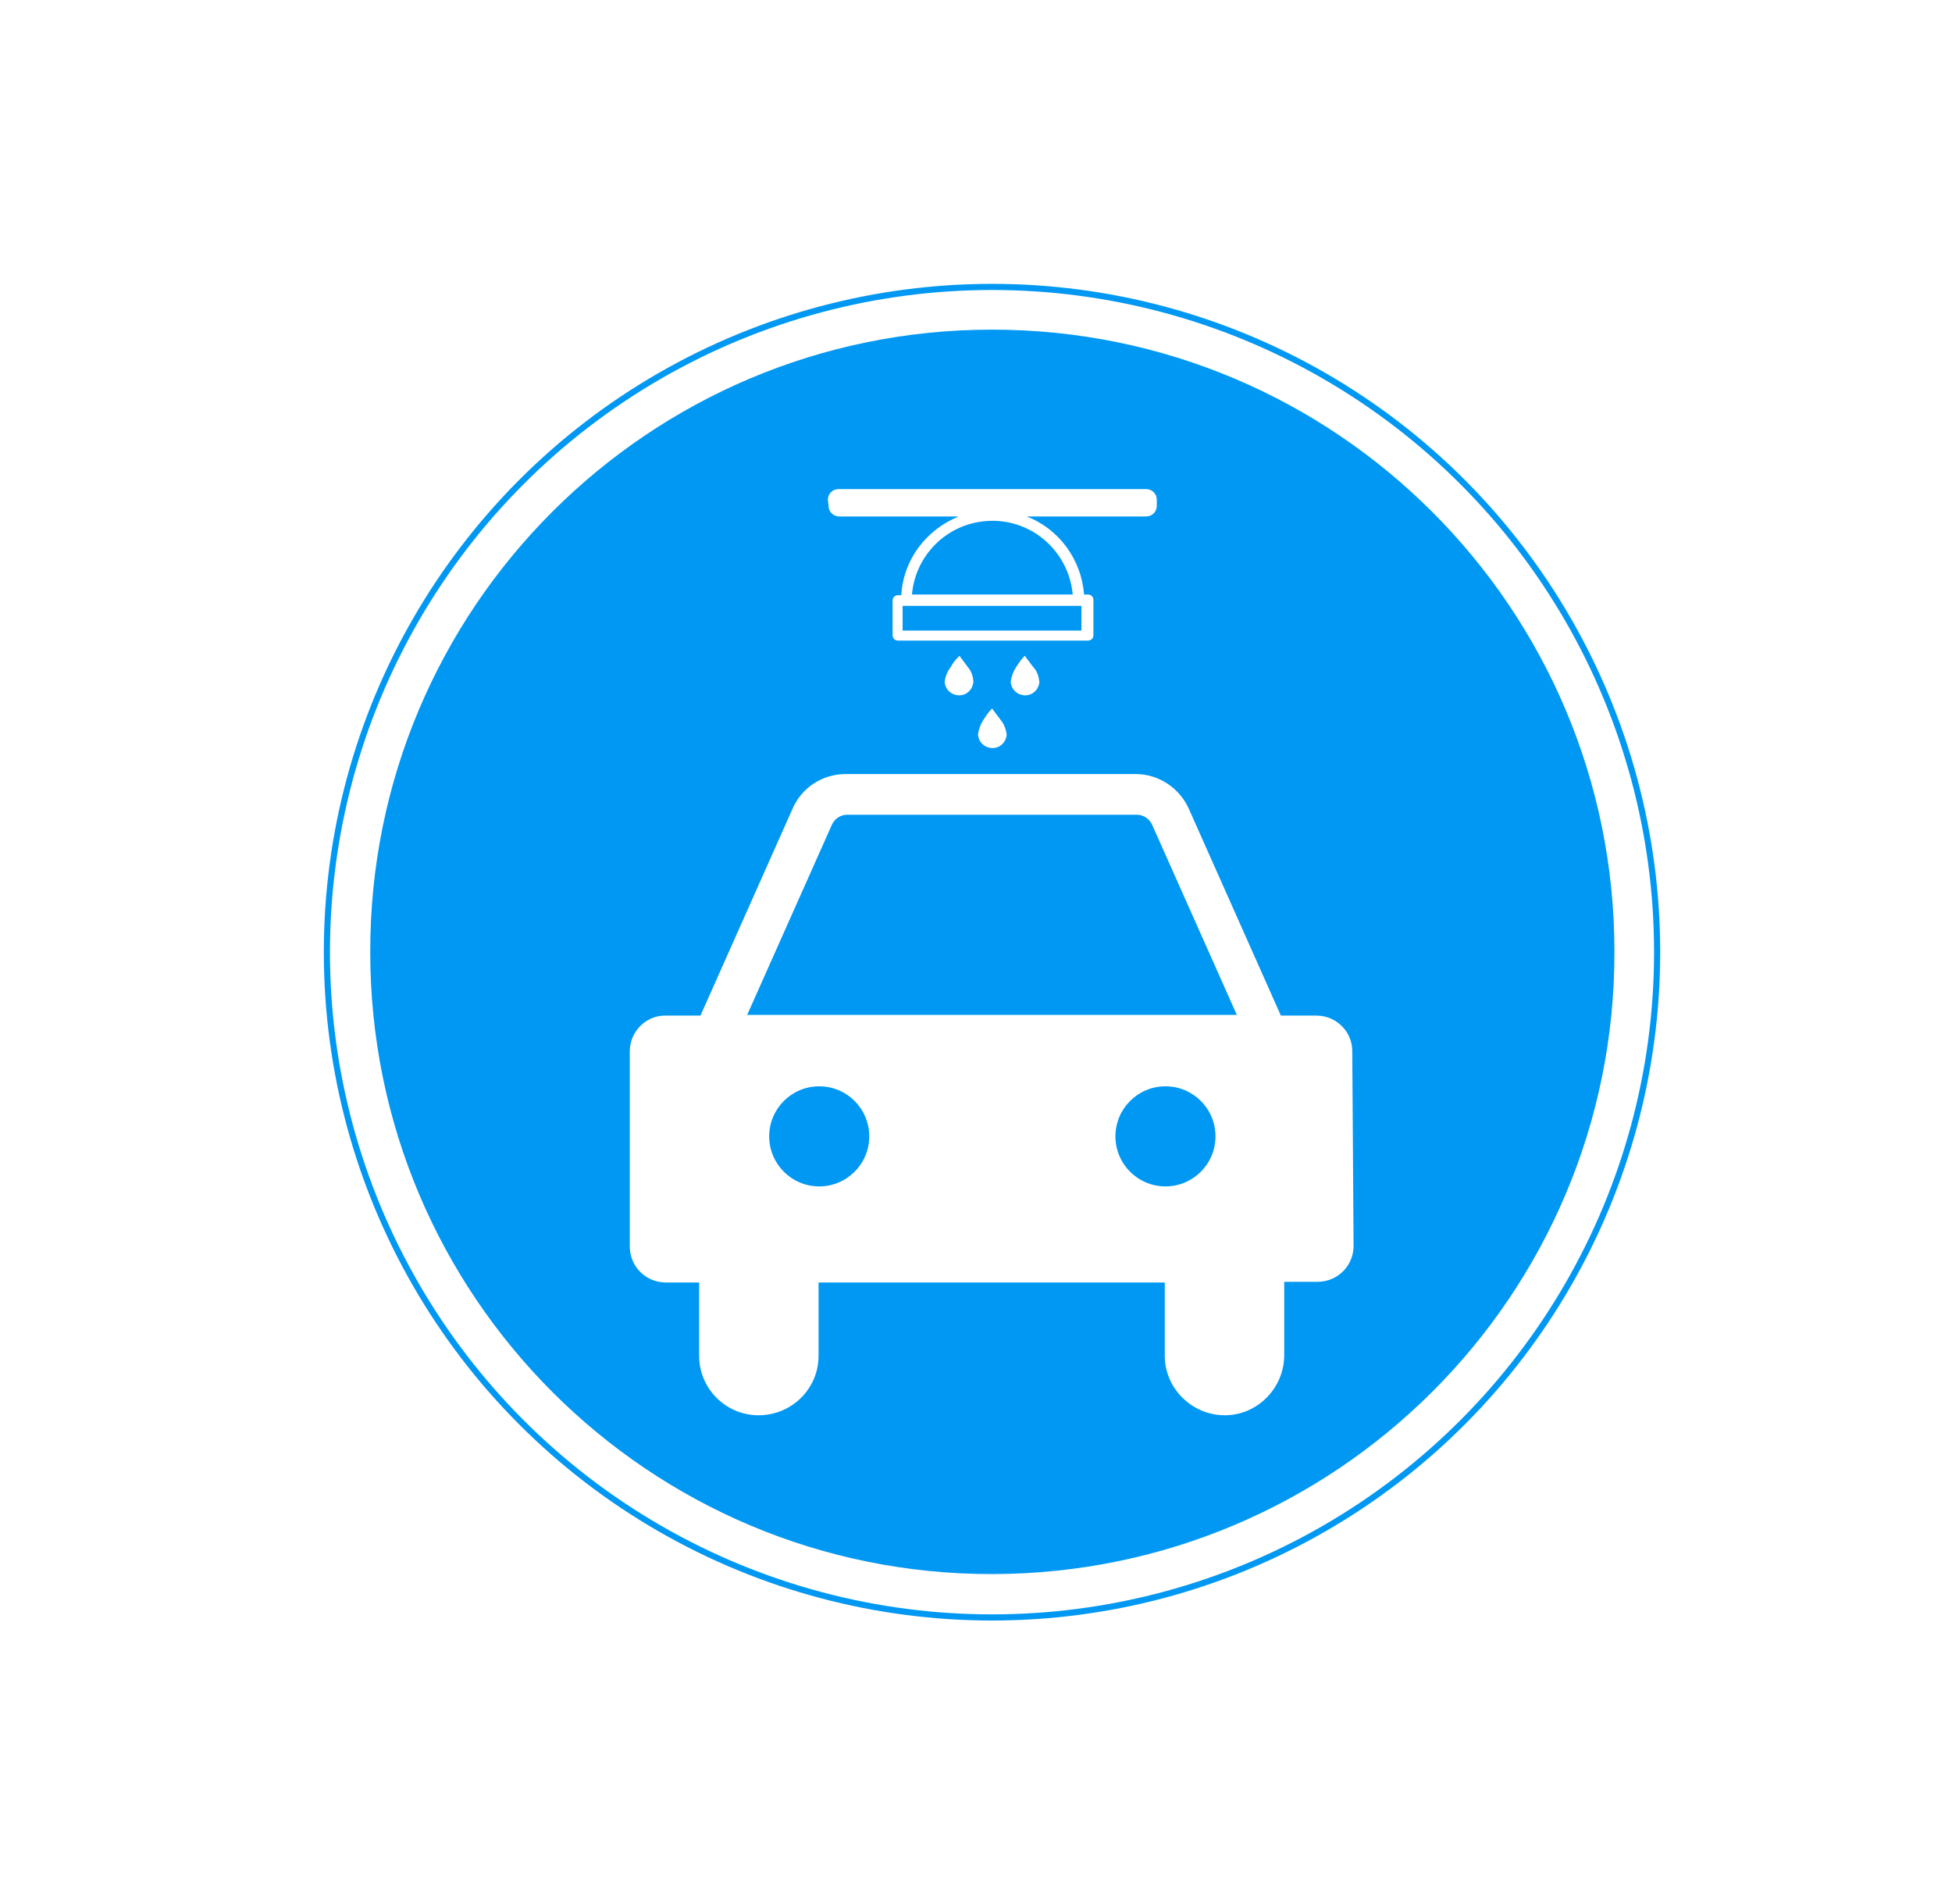
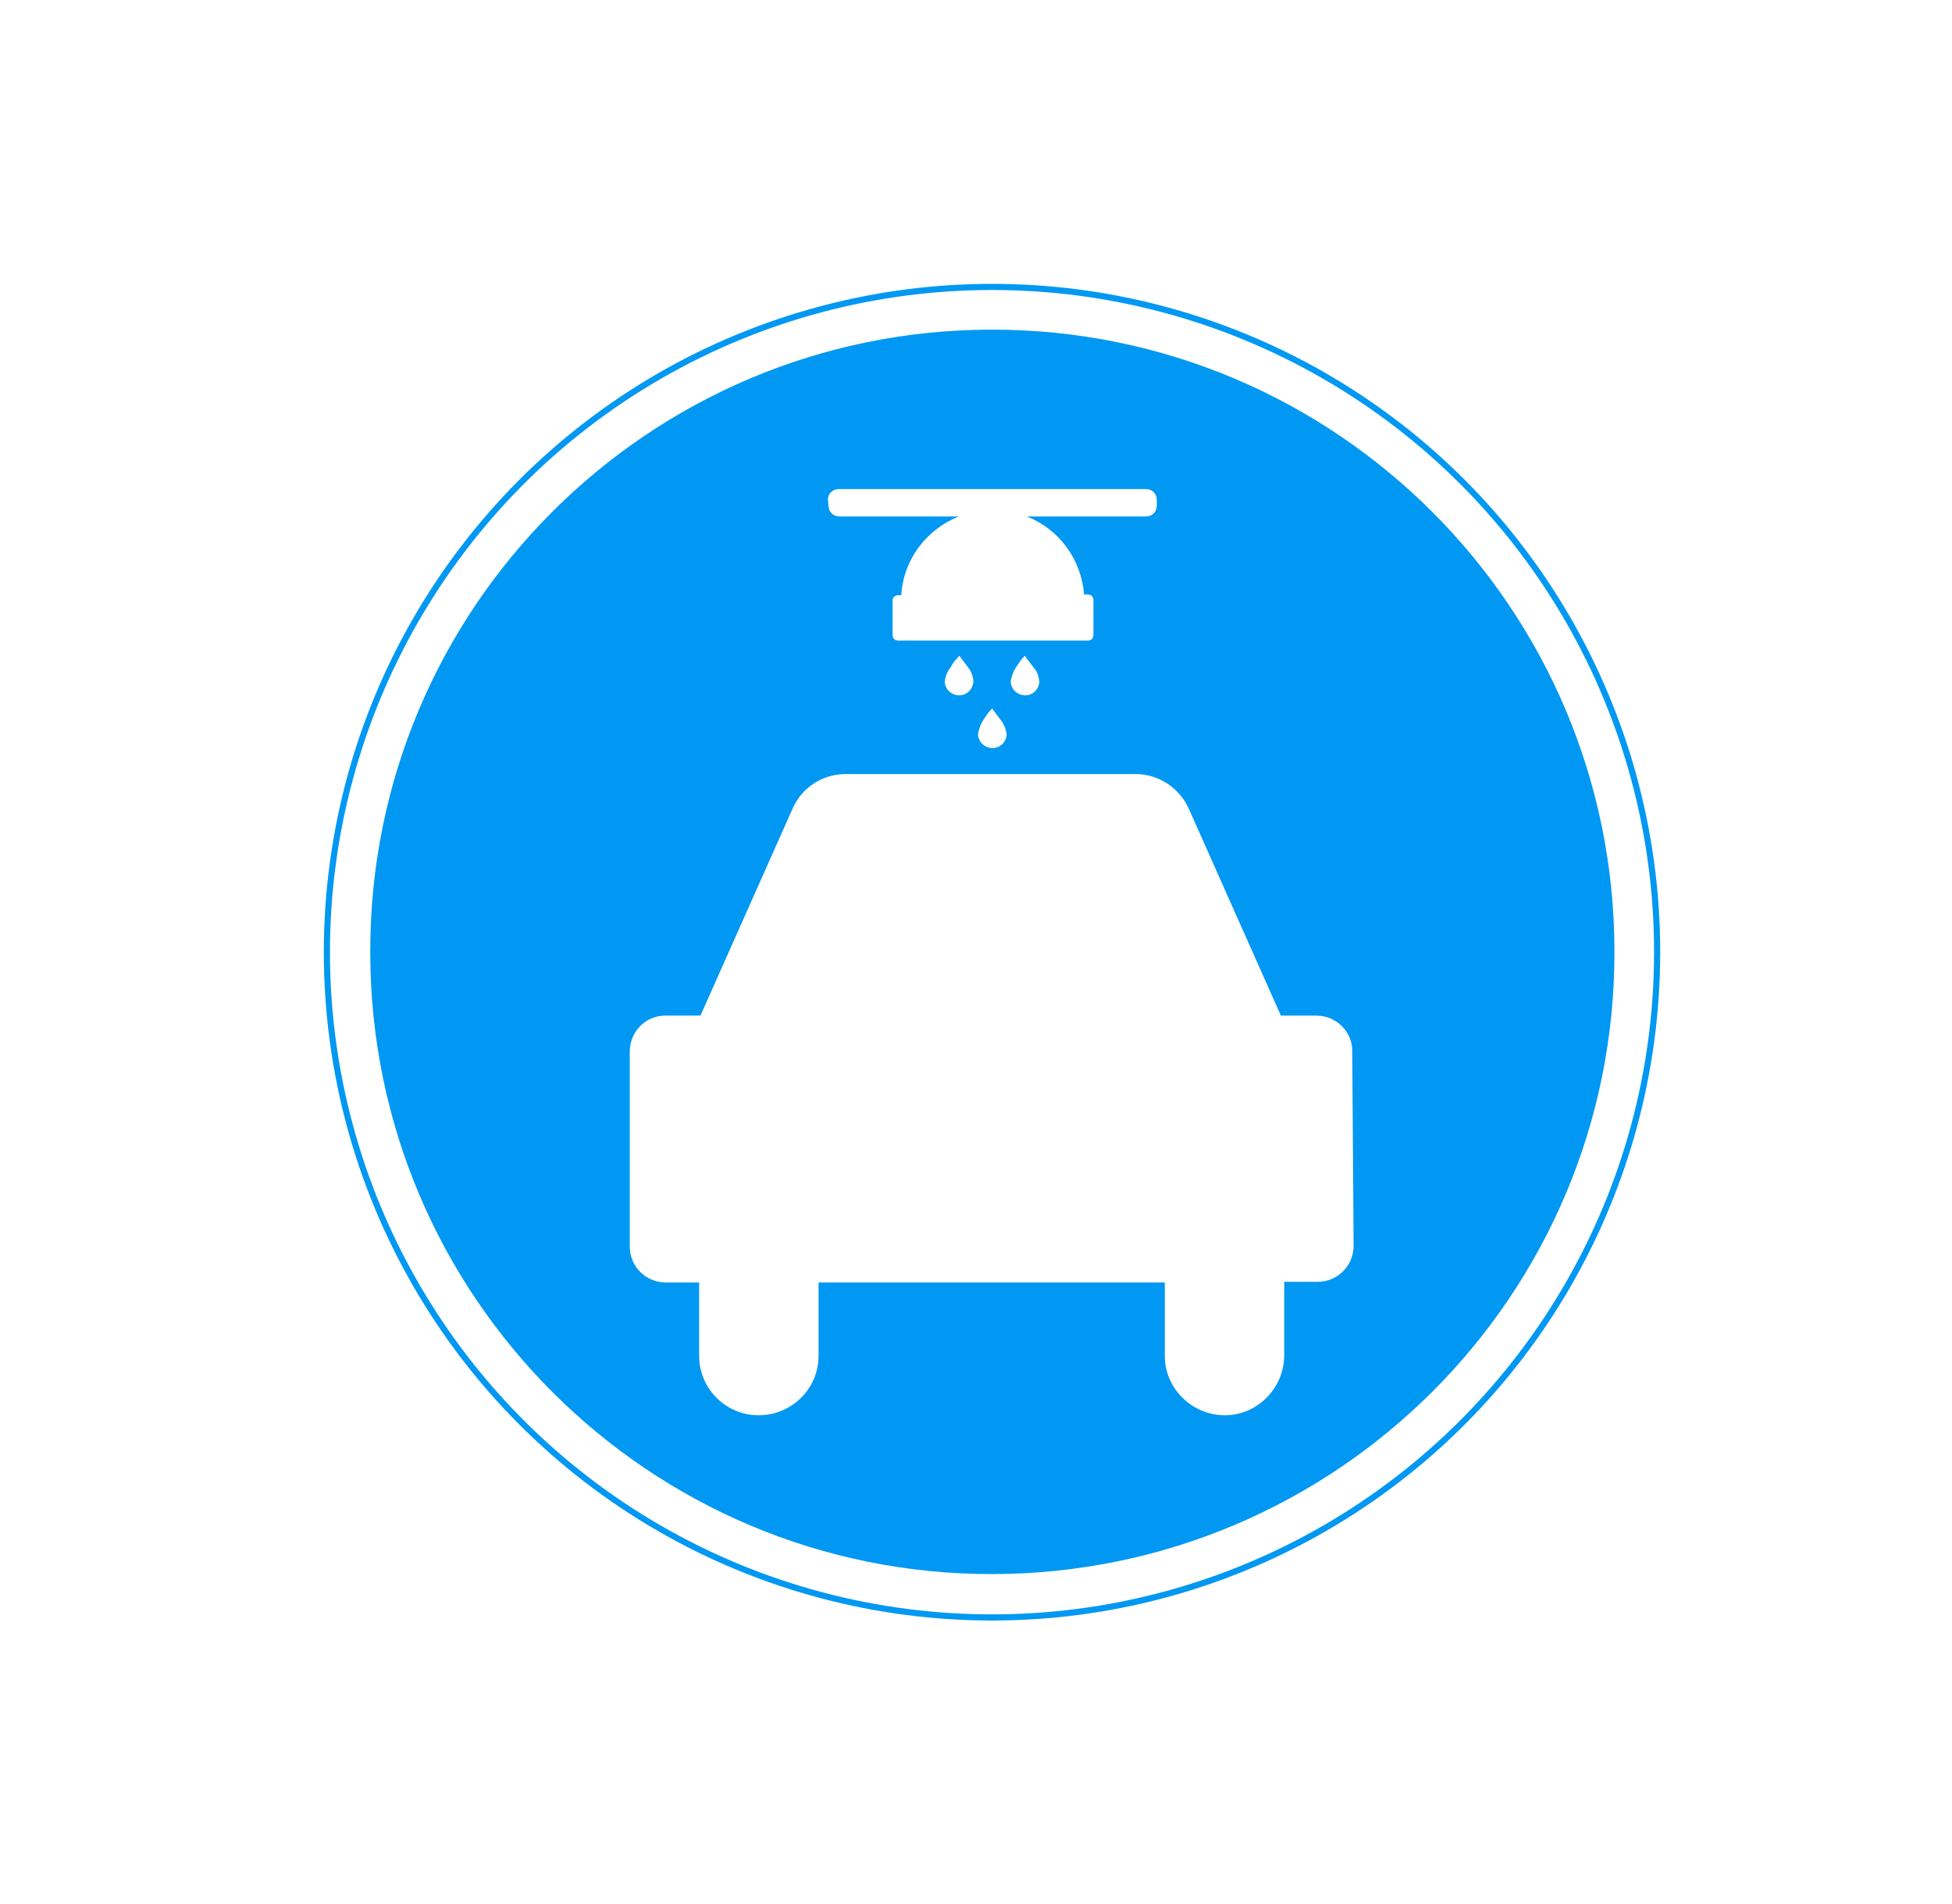
<svg xmlns="http://www.w3.org/2000/svg" version="1.1" id="Layer_1" x="0px" y="0px" viewBox="0 0 292.6 285.4" style="enable-background:new 0 0 292.6 285.4;" xml:space="preserve">
  <style type="text/css">
	.st0{fill:#0098F2;}
	.st1{fill:none;stroke:#0098F2;stroke-width:0.92;stroke-miterlimit:10;}
</style>
-   <circle class="st0" cx="174.7" cy="170.3" r="7.5" />
-   <rect x="135.3" y="90.8" class="st0" width="26.8" height="3.7" />
-   <path class="st0" d="M136.7,89.1h24.1c-0.6-6.6-6.4-11.6-13.1-11C141.8,78.6,137.2,83.3,136.7,89.1z" />
-   <circle class="st0" cx="122.8" cy="170.3" r="7.5" />
  <path class="st0" d="M148.7,49.4c-51.5,0-93.3,41.8-93.2,93.3c0,51.5,41.8,93.3,93.3,93.2s93.3-41.8,93.2-93.3  C242,91.2,200.3,49.4,148.7,49.4C148.7,49.4,148.7,49.4,148.7,49.4z M124.1,74.9c0-0.9,0.7-1.6,1.6-1.6h46.1c0.9,0,1.6,0.7,1.6,1.6  v0.9c0,0.9-0.7,1.6-1.6,1.6h-17.9c4.9,1.9,8.2,6.5,8.6,11.7h0.6c0.5,0,0.8,0.4,0.8,0.8v5.3c0,0.5-0.4,0.8-0.8,0.8h-28.5  c-0.5,0-0.8-0.4-0.8-0.8V90c0-0.5,0.4-0.8,0.8-0.8h0.5c0.3-5.3,3.7-9.8,8.6-11.8h-17.9c-0.9,0-1.6-0.7-1.6-1.6L124.1,74.9z   M155.8,102.2c-0.1,1.2-1.1,2.1-2.3,2c-1.1-0.1-1.9-0.9-2-2c0.1-0.8,0.4-1.6,0.8-2.2c0.4-0.6,0.7-1.1,1.2-1.6c0,0,0.1-0.1,0.1-0.1  c0.1,0,0.1,0,0.1,0.1c0.4,0.5,0.8,1.1,1.2,1.6C155.5,100.6,155.7,101.4,155.8,102.2z M150.9,110.1c-0.1,1.2-1.1,2.1-2.3,2  c-1.1-0.1-1.9-0.9-2-2c0.1-0.8,0.4-1.6,0.8-2.2c0.4-0.6,0.7-1.1,1.2-1.6c0,0,0.1-0.1,0.1-0.1c0.1,0,0.1,0,0.1,0.1  c0.4,0.5,0.8,1.1,1.2,1.6C150.5,108.5,150.8,109.3,150.9,110.1L150.9,110.1z M145.9,102.2c-0.1,1.2-1.1,2.1-2.3,2  c-1.1-0.1-1.9-0.9-2-2c0.1-0.8,0.4-1.6,0.9-2.2c0.3-0.6,0.7-1.1,1.2-1.6c0,0,0.1-0.1,0.1-0.1c0.1,0,0.1,0,0.1,0.1  c0.4,0.5,0.8,1.1,1.2,1.6C145.6,100.6,145.9,101.4,145.9,102.2L145.9,102.2z M202.9,186.7c0,3-2.4,5.4-5.4,5.4h-5v11  c0,4.9-4,9-8.9,9c-4.9,0-9-4-9-8.9c0,0,0,0,0,0v-11h-51.9v11c0,4.9-4,8.9-9,8.9c-4.9,0-8.9-4-8.9-8.9v-11h-5c-3,0-5.4-2.4-5.4-5.4  v-29.2c0-3,2.4-5.4,5.3-5.4c0,0,0,0,0,0h5.3l13.8-31c1.4-3.2,4.5-5.2,8-5.2h43.4c3.5,0,6.6,2.1,8,5.2l13.8,31h5.3  c3,0,5.4,2.4,5.4,5.3c0,0,0,0,0,0L202.9,186.7z" />
-   <path class="st0" d="M170.4,122.1H127c-1,0-1.9,0.6-2.3,1.5L112,152.1h73.4l-12.7-28.5C172.3,122.7,171.4,122.1,170.4,122.1z" />
  <circle class="st1" cx="148.7" cy="142.7" r="99.7" />
</svg>